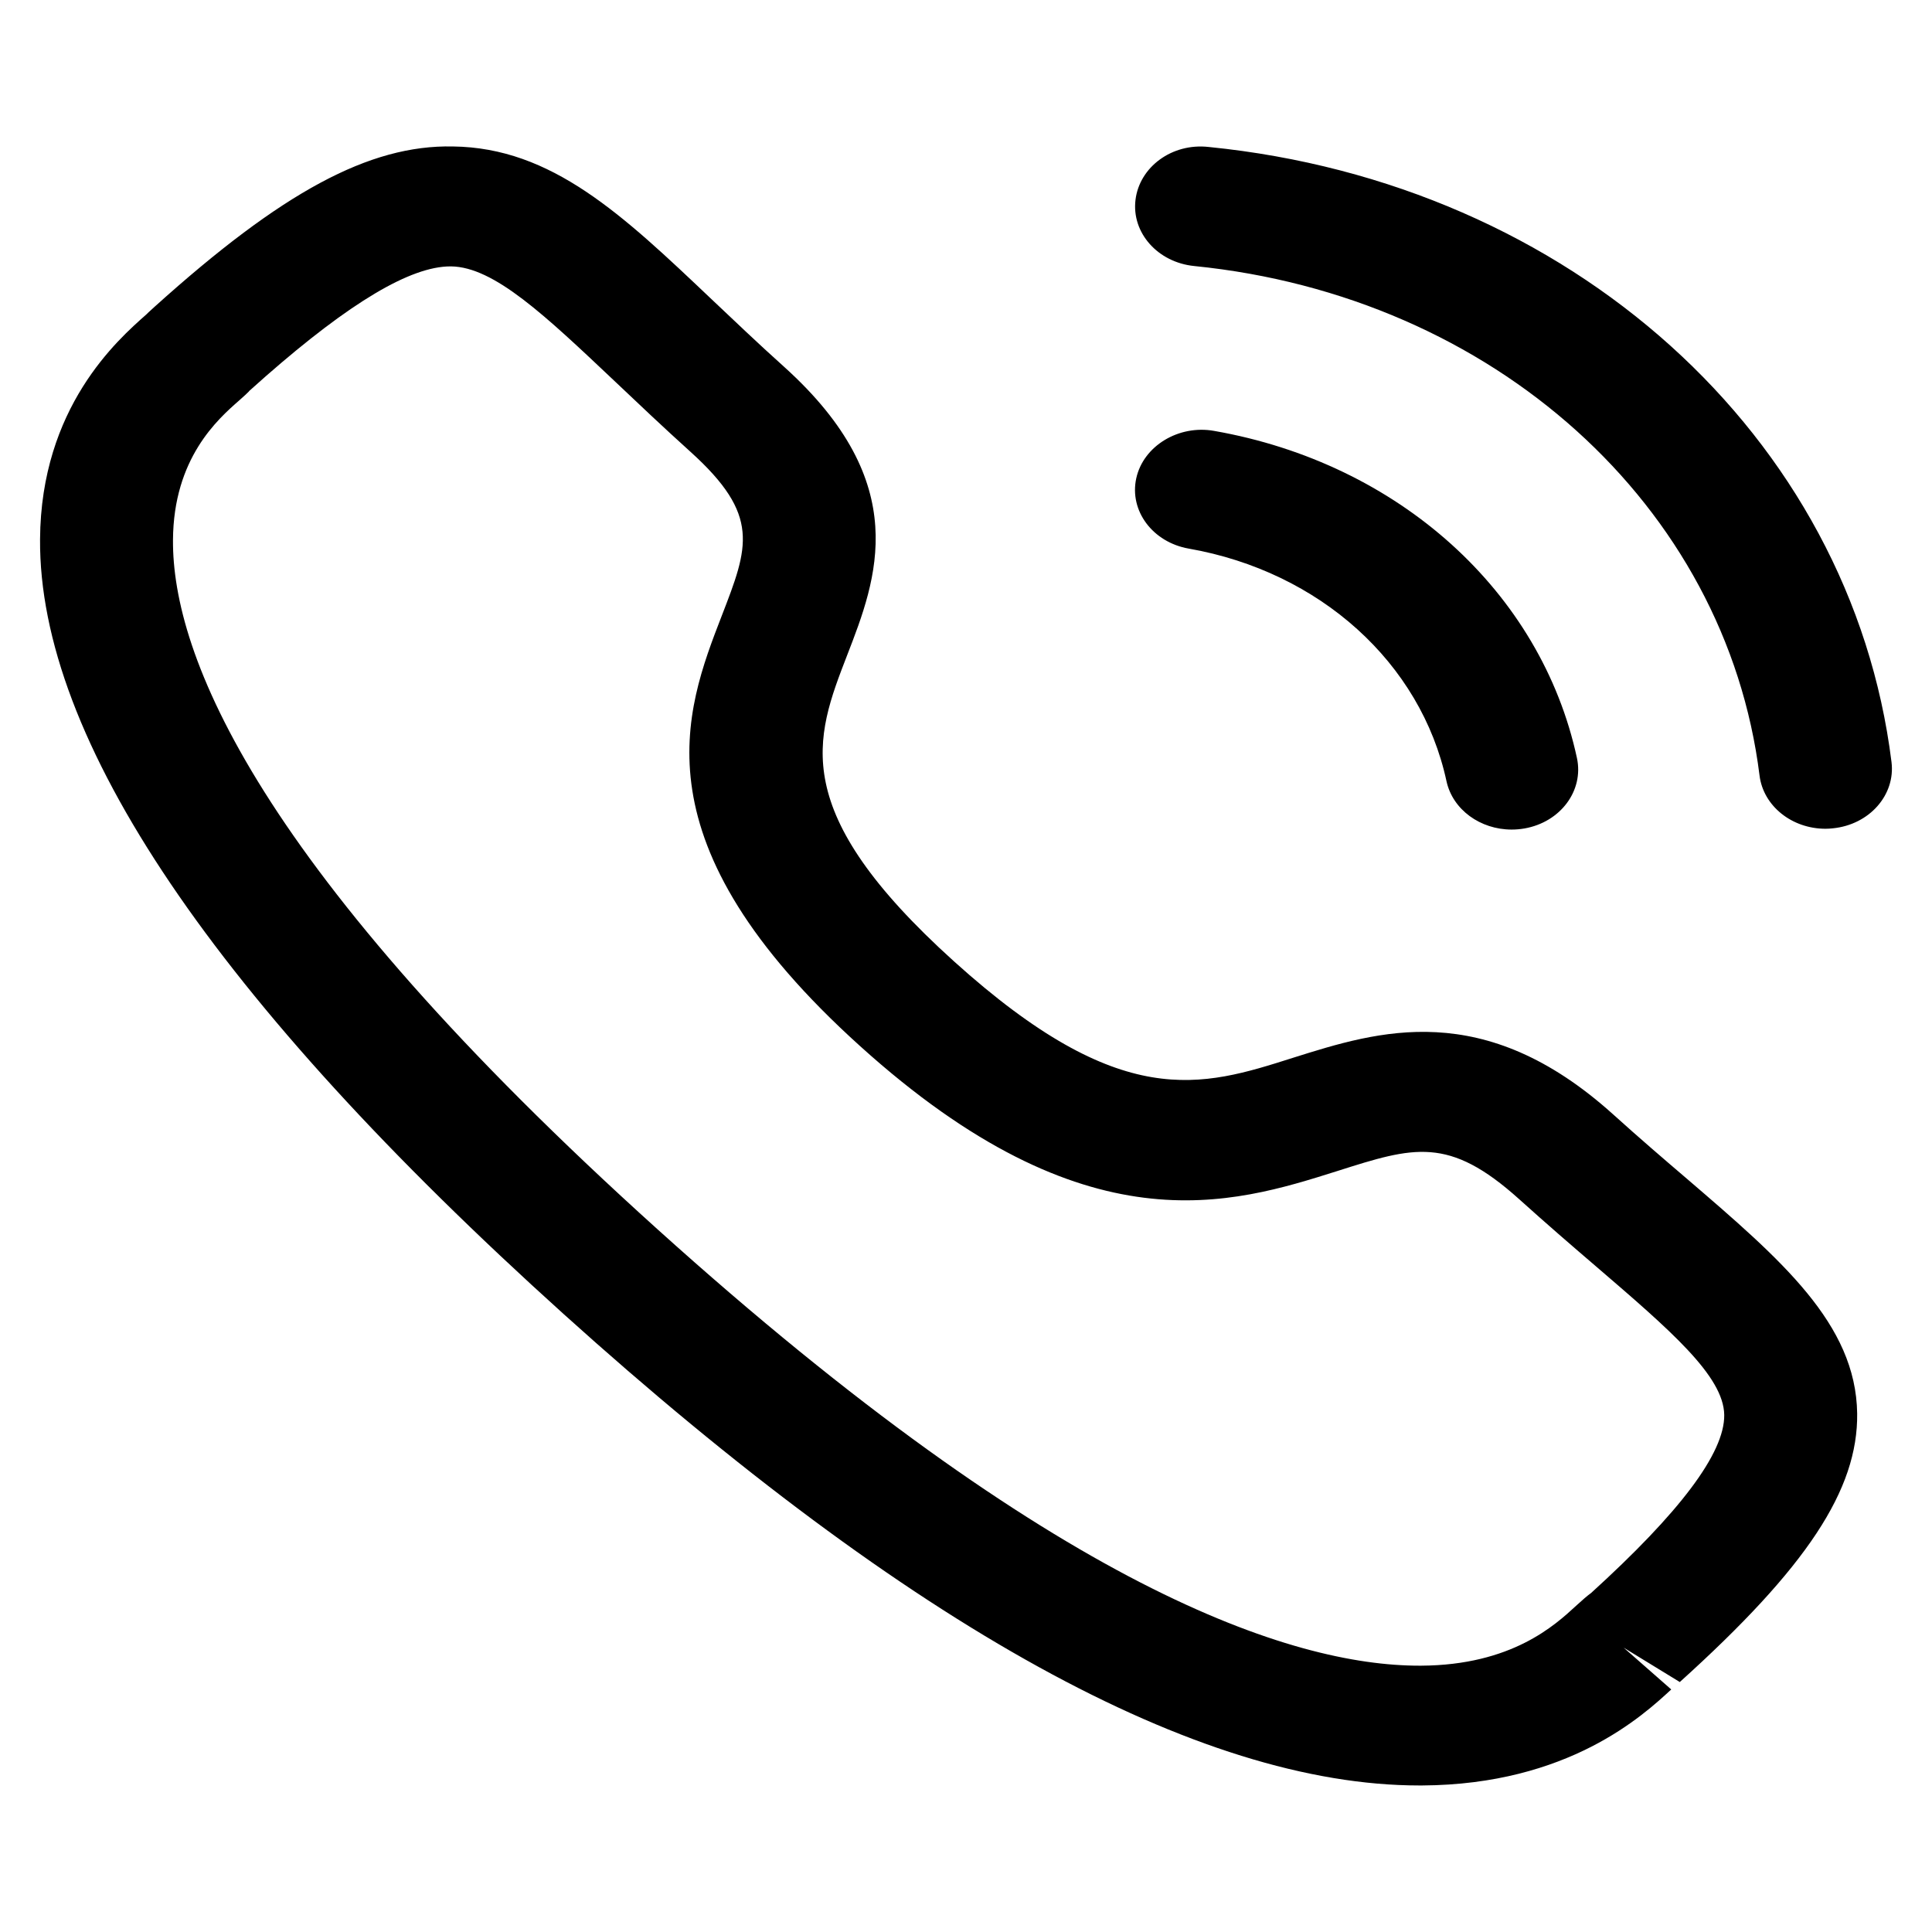
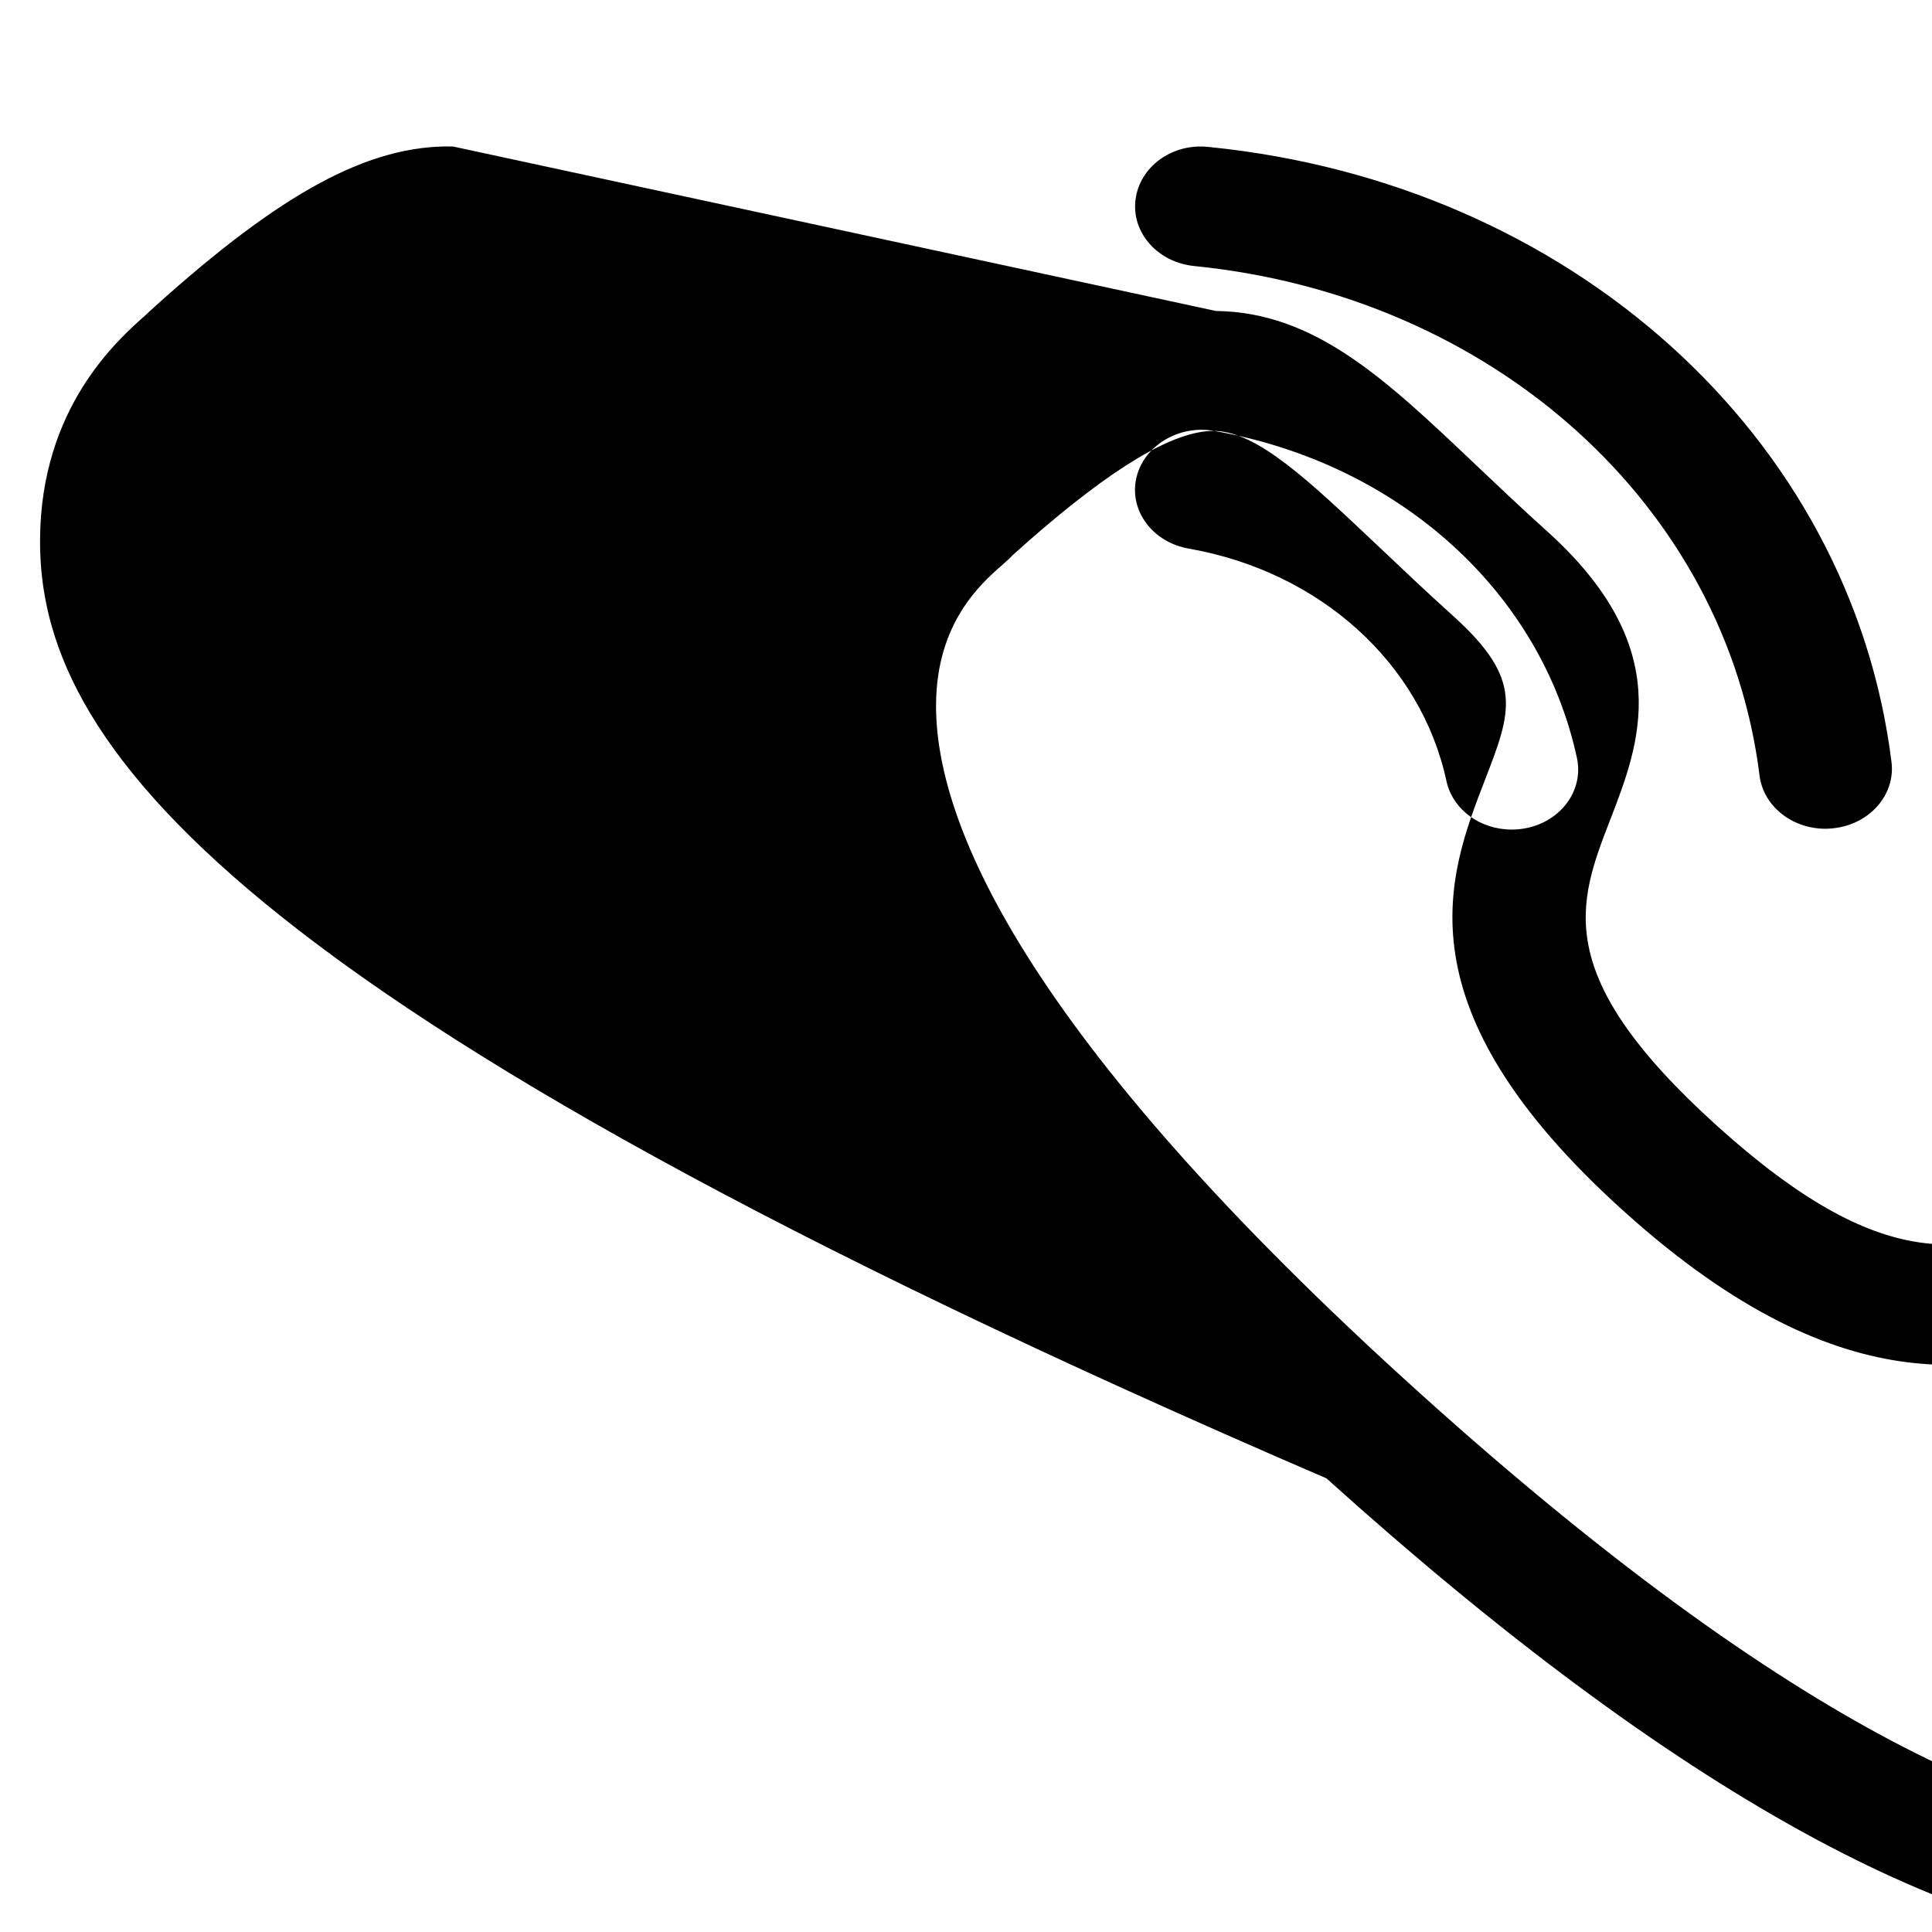
<svg xmlns="http://www.w3.org/2000/svg" viewBox="0 0 26 26" xml:space="preserve">
-   <path fill-rule="evenodd" clip-rule="evenodd" d="M16.268 1.978c4.865.487 8.642 3.89 9.187 8.277.055.443-.298.843-.788.892-.033.004-.068.006-.101.006-.45 0-.836-.305-.887-.717-.452-3.633-3.58-6.452-7.608-6.856-.49-.049-.844-.447-.79-.89.053-.442.491-.769.987-.712zm.072 3.821c2.482.435 4.399 2.163 4.882 4.403.094.439-.222.862-.706.947-.058.01-.116.015-.173.015-.42 0-.793-.266-.877-.652-.344-1.592-1.705-2.82-3.468-3.129-.485-.085-.802-.508-.707-.945s.572-.725 1.049-.639zM6.071 3.585h-.01c-.536 0-1.349.484-2.484 1.478l-.227.202h.003c.001 0-.02.02-.053.051l-.08.072c-.289.253-.886.779-.892 1.88-.01 1.54 1.113 4.399 6.518 9.273 5.379 4.85 8.543 5.875 10.255 5.875h.025c1.22-.007 1.802-.546 2.083-.805.085-.078.154-.138.203-.173 1.189-1.08 1.798-1.881 1.792-2.396-.007-.525-.731-1.145-1.732-2.005-.319-.273-.664-.571-1.029-.9-.947-.851-1.414-.706-2.445-.378-1.425.45-3.378 1.068-6.421-1.679-3.044-2.745-2.362-4.506-1.864-5.793.36-.93.525-1.353-.421-2.207-.37-.334-.703-.65-1.009-.94-.95-.898-1.633-1.547-2.212-1.555zm.023-1.614c1.332.016 2.282.917 3.483 2.057.297.28.618.588.977.91 1.74 1.57 1.245 2.852.846 3.881-.434 1.122-.81 2.09 1.44 4.12s3.322 1.691 4.565 1.295c1.142-.359 2.559-.809 4.303.762.354.32.688.606.998.871 1.268 1.089 2.27 1.949 2.287 3.154.013 1.027-.679 2.074-2.387 3.615l-.756-.463.641.563c-.378.349-1.384 1.281-3.353 1.292h-.036c-2.973 0-6.848-2.135-11.52-6.347C2.892 13.451.521 9.944.539 7.258c.011-1.776 1.043-2.684 1.43-3.026l.033-.032.08-.073C3.794 2.584 4.97 1.948 6.094 1.971z" />
+   <path fill-rule="evenodd" clip-rule="evenodd" d="M16.268 1.978c4.865.487 8.642 3.89 9.187 8.277.055.443-.298.843-.788.892-.033.004-.068.006-.101.006-.45 0-.836-.305-.887-.717-.452-3.633-3.58-6.452-7.608-6.856-.49-.049-.844-.447-.79-.89.053-.442.491-.769.987-.712zm.072 3.821c2.482.435 4.399 2.163 4.882 4.403.094.439-.222.862-.706.947-.058.01-.116.015-.173.015-.42 0-.793-.266-.877-.652-.344-1.592-1.705-2.82-3.468-3.129-.485-.085-.802-.508-.707-.945s.572-.725 1.049-.639zh-.01c-.536 0-1.349.484-2.484 1.478l-.227.202h.003c.001 0-.02.02-.053.051l-.08.072c-.289.253-.886.779-.892 1.88-.01 1.54 1.113 4.399 6.518 9.273 5.379 4.85 8.543 5.875 10.255 5.875h.025c1.22-.007 1.802-.546 2.083-.805.085-.078.154-.138.203-.173 1.189-1.08 1.798-1.881 1.792-2.396-.007-.525-.731-1.145-1.732-2.005-.319-.273-.664-.571-1.029-.9-.947-.851-1.414-.706-2.445-.378-1.425.45-3.378 1.068-6.421-1.679-3.044-2.745-2.362-4.506-1.864-5.793.36-.93.525-1.353-.421-2.207-.37-.334-.703-.65-1.009-.94-.95-.898-1.633-1.547-2.212-1.555zm.023-1.614c1.332.016 2.282.917 3.483 2.057.297.28.618.588.977.91 1.74 1.57 1.245 2.852.846 3.881-.434 1.122-.81 2.09 1.44 4.12s3.322 1.691 4.565 1.295c1.142-.359 2.559-.809 4.303.762.354.32.688.606.998.871 1.268 1.089 2.27 1.949 2.287 3.154.013 1.027-.679 2.074-2.387 3.615l-.756-.463.641.563c-.378.349-1.384 1.281-3.353 1.292h-.036c-2.973 0-6.848-2.135-11.52-6.347C2.892 13.451.521 9.944.539 7.258c.011-1.776 1.043-2.684 1.43-3.026l.033-.032.08-.073C3.794 2.584 4.97 1.948 6.094 1.971z" />
</svg>